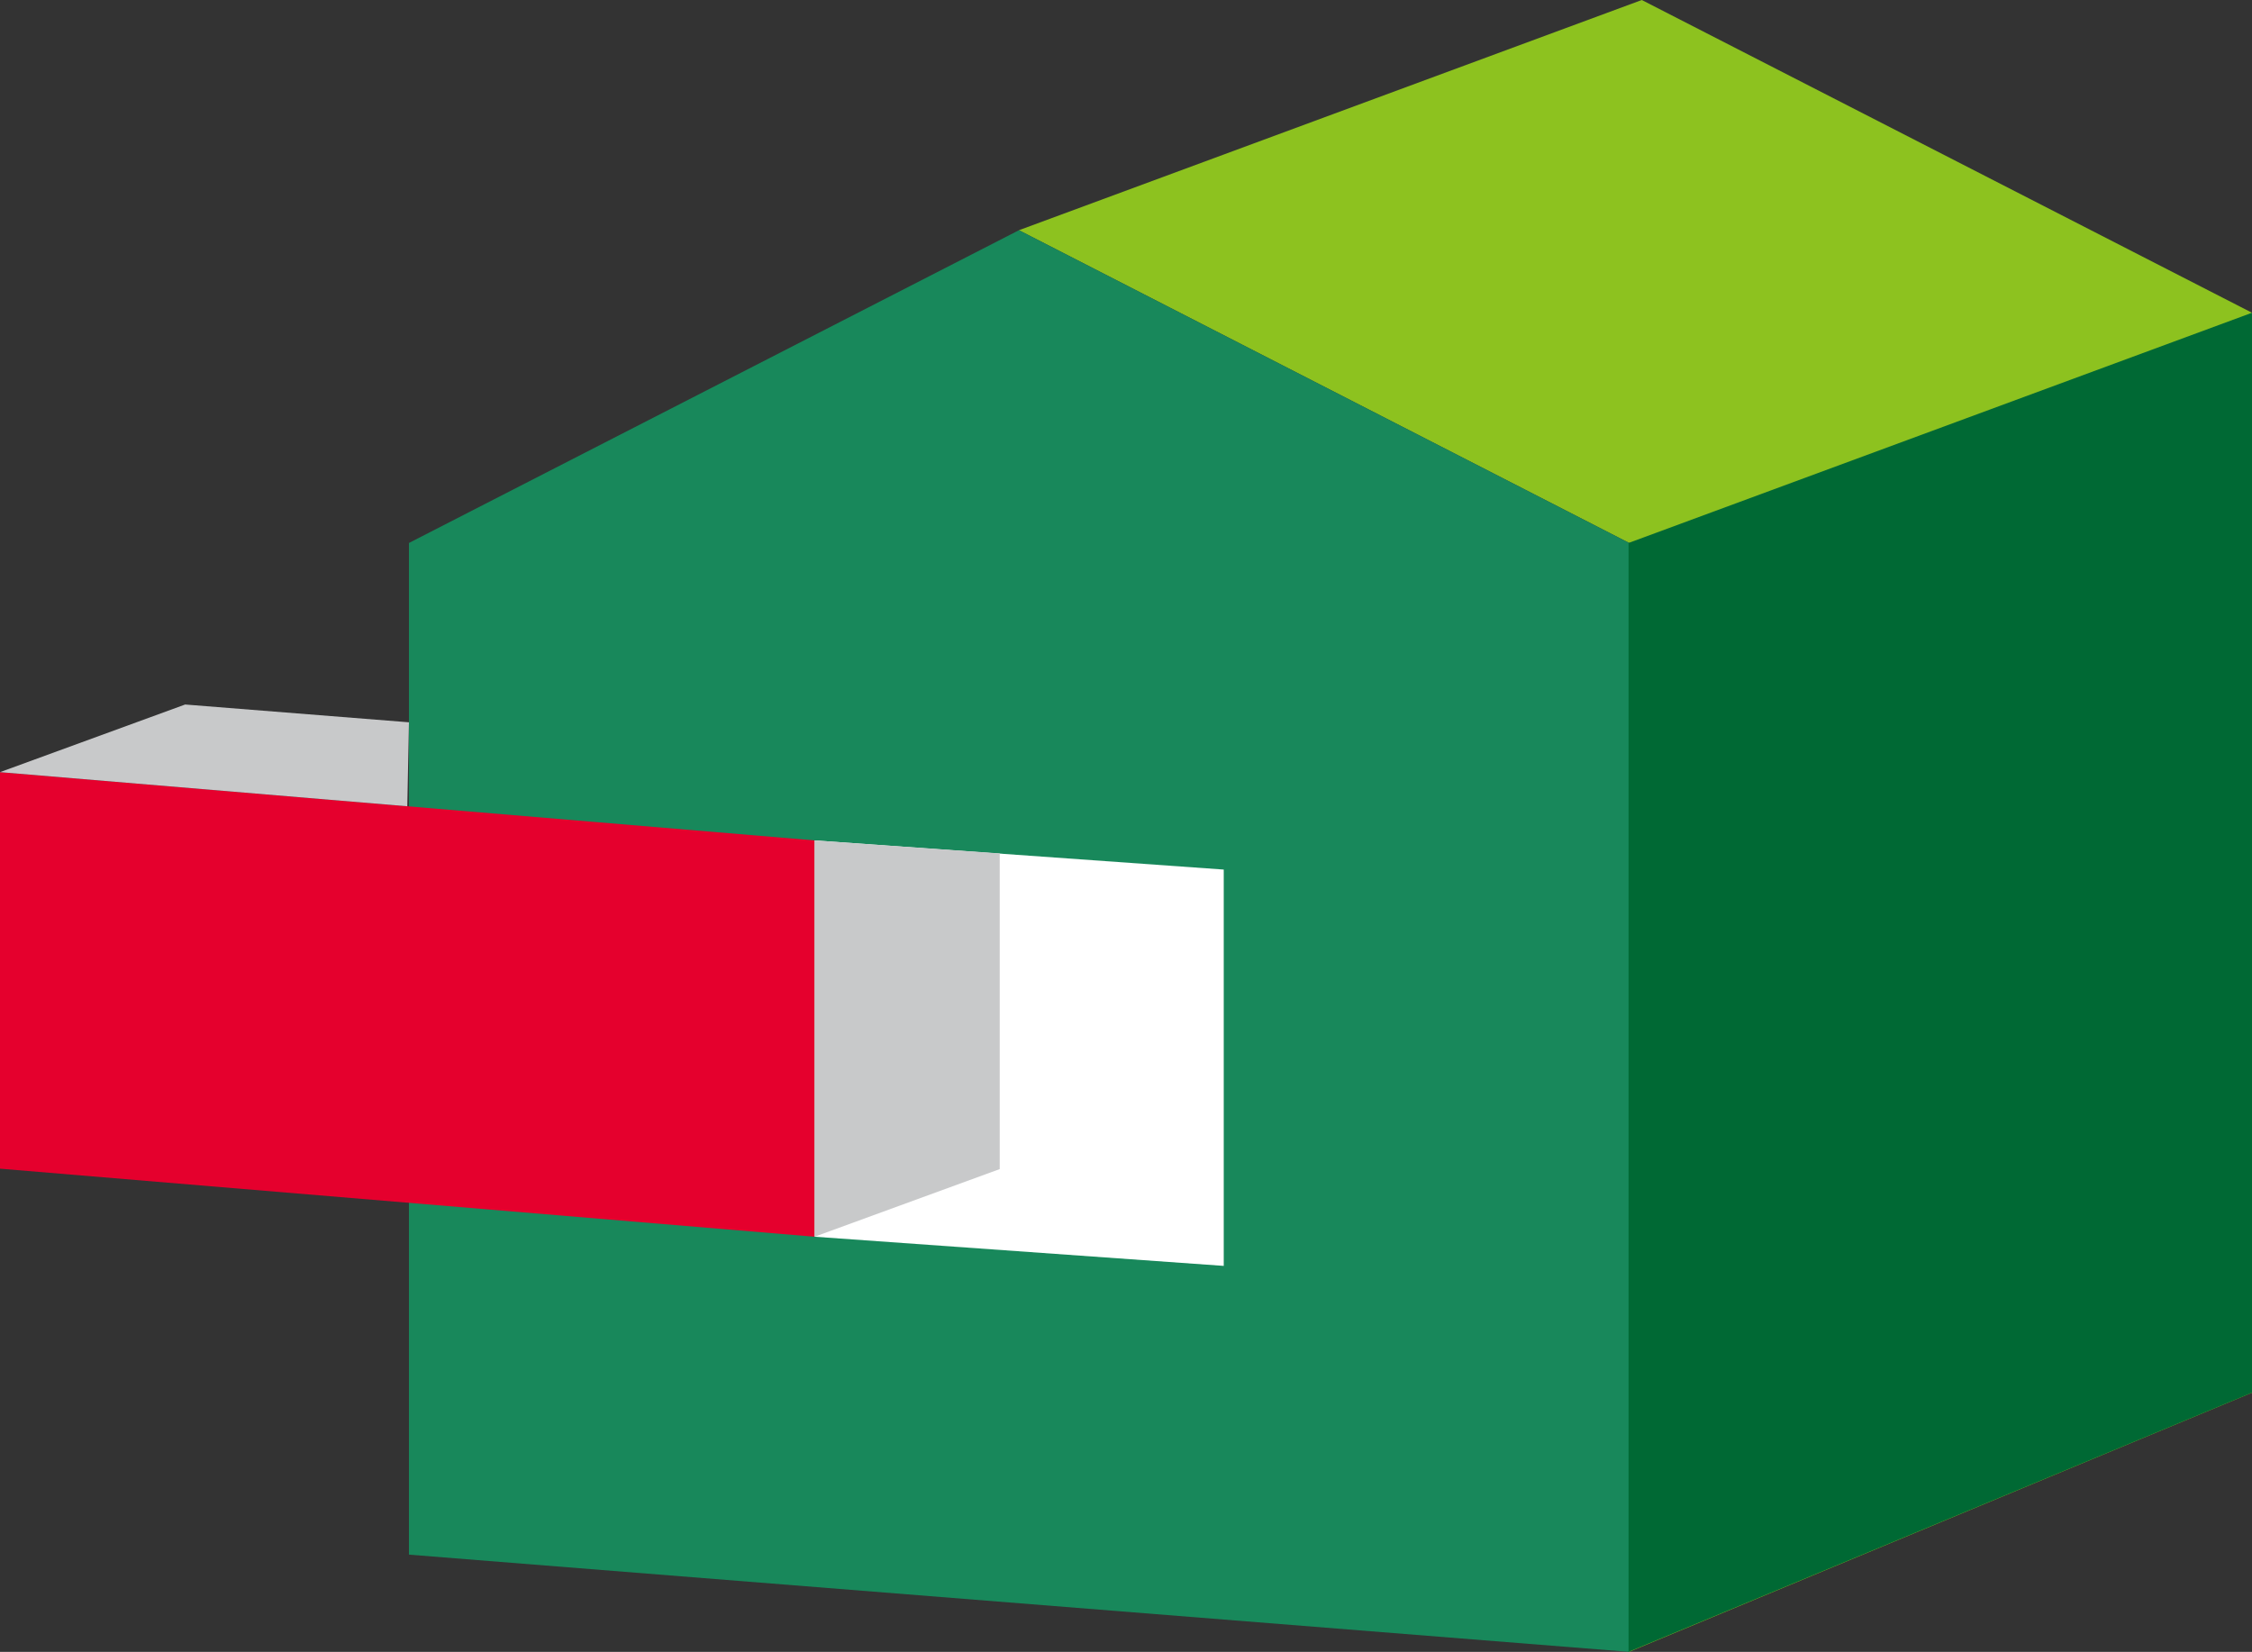
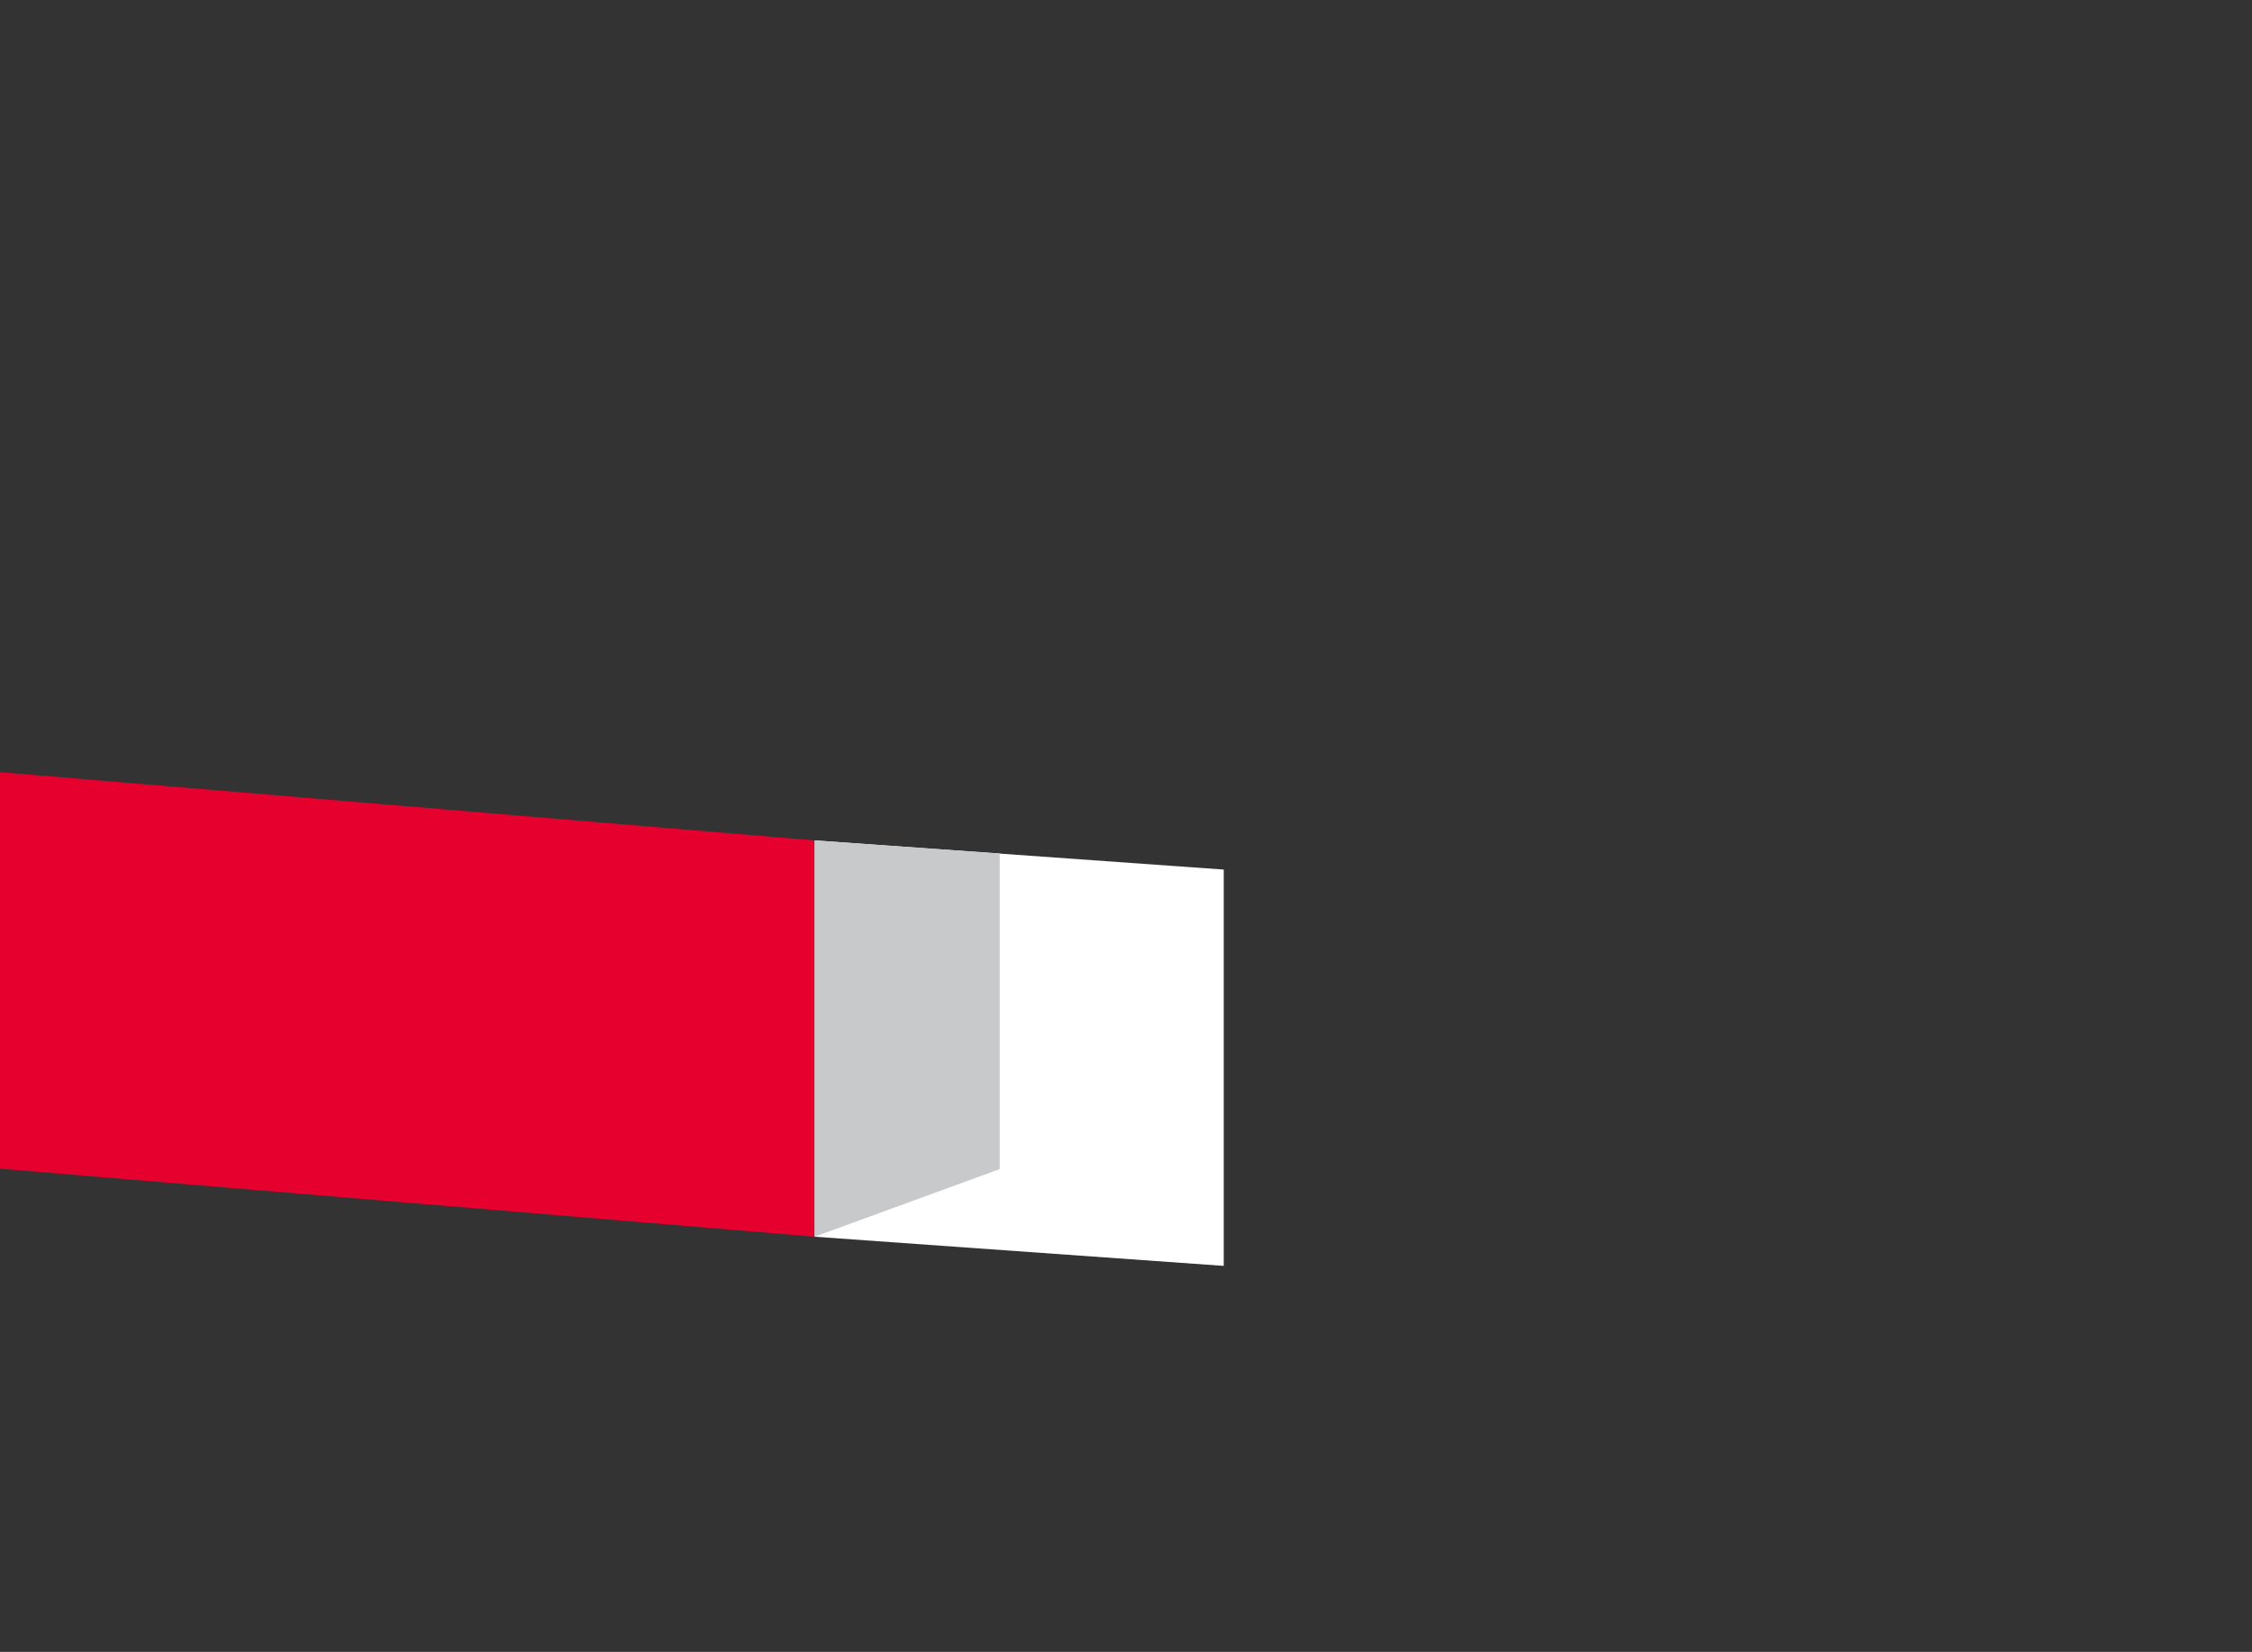
<svg xmlns="http://www.w3.org/2000/svg" viewBox="0 0 108.87 79.86">
  <rect x="0" y="0" width="108.87" height="79.86" fill="#333333" stroke="none" />
  <defs>
    <style>.cls-1{fill:#8dc21f;}.cls-2{fill:#18885b;}.cls-3{fill:#fff;}.cls-4{fill:#e5002d;}.cls-5{fill:#006934;}.cls-6{fill:#c8c9ca;}</style>
  </defs>
  <g id="レイヤー_2" data-name="レイヤー 2">
    <g id="デザイン_PC_" data-name="デザイン(PC)">
-       <polygon class="cls-1" points="49.26 11.13 79.37 0 108.87 15.12 108.87 67.33 78.76 79.86 78.76 26.25 49.26 11.13" />
-       <polygon class="cls-2" points="19.77 75.16 19.77 26.25 49.26 11.13 78.76 26.25 78.76 79.86 19.77 75.16" />
      <polygon class="cls-3" points="59.16 61.2 39.38 59.79 39.38 40.63 59.16 42.04 59.16 61.2" />
      <polygon class="cls-4" points="39.38 59.79 0 56.5 0 37.33 39.38 40.63 39.38 59.79" />
-       <polygon class="cls-5" points="78.73 26.25 108.87 15.12 108.87 67.33 78.73 79.86 78.73 26.25" />
      <polygon class="cls-6" points="39.38 59.79 48.33 56.52 48.33 41.26 39.38 40.63 39.38 59.79" />
-       <polygon class="cls-6" points="0 37.33 8.95 34.06 19.77 34.92 19.69 38.98 0 37.33" />
    </g>
  </g>
</svg>